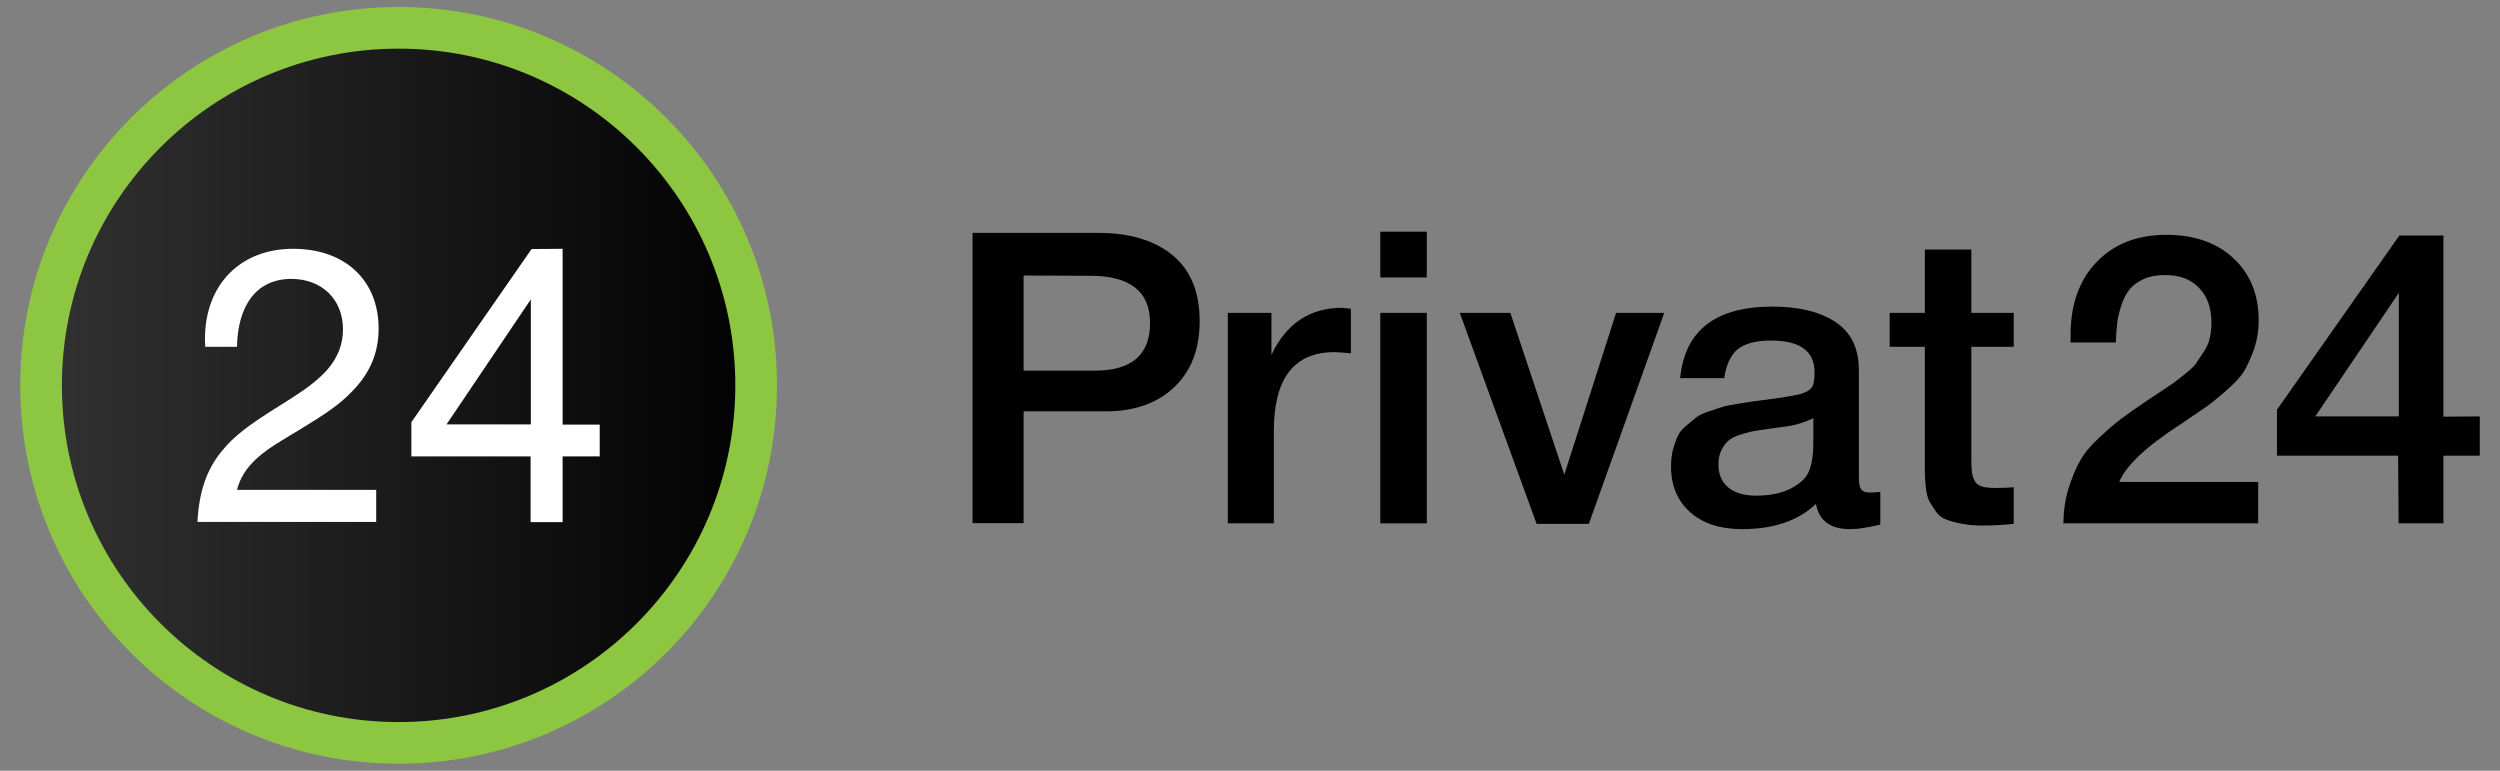
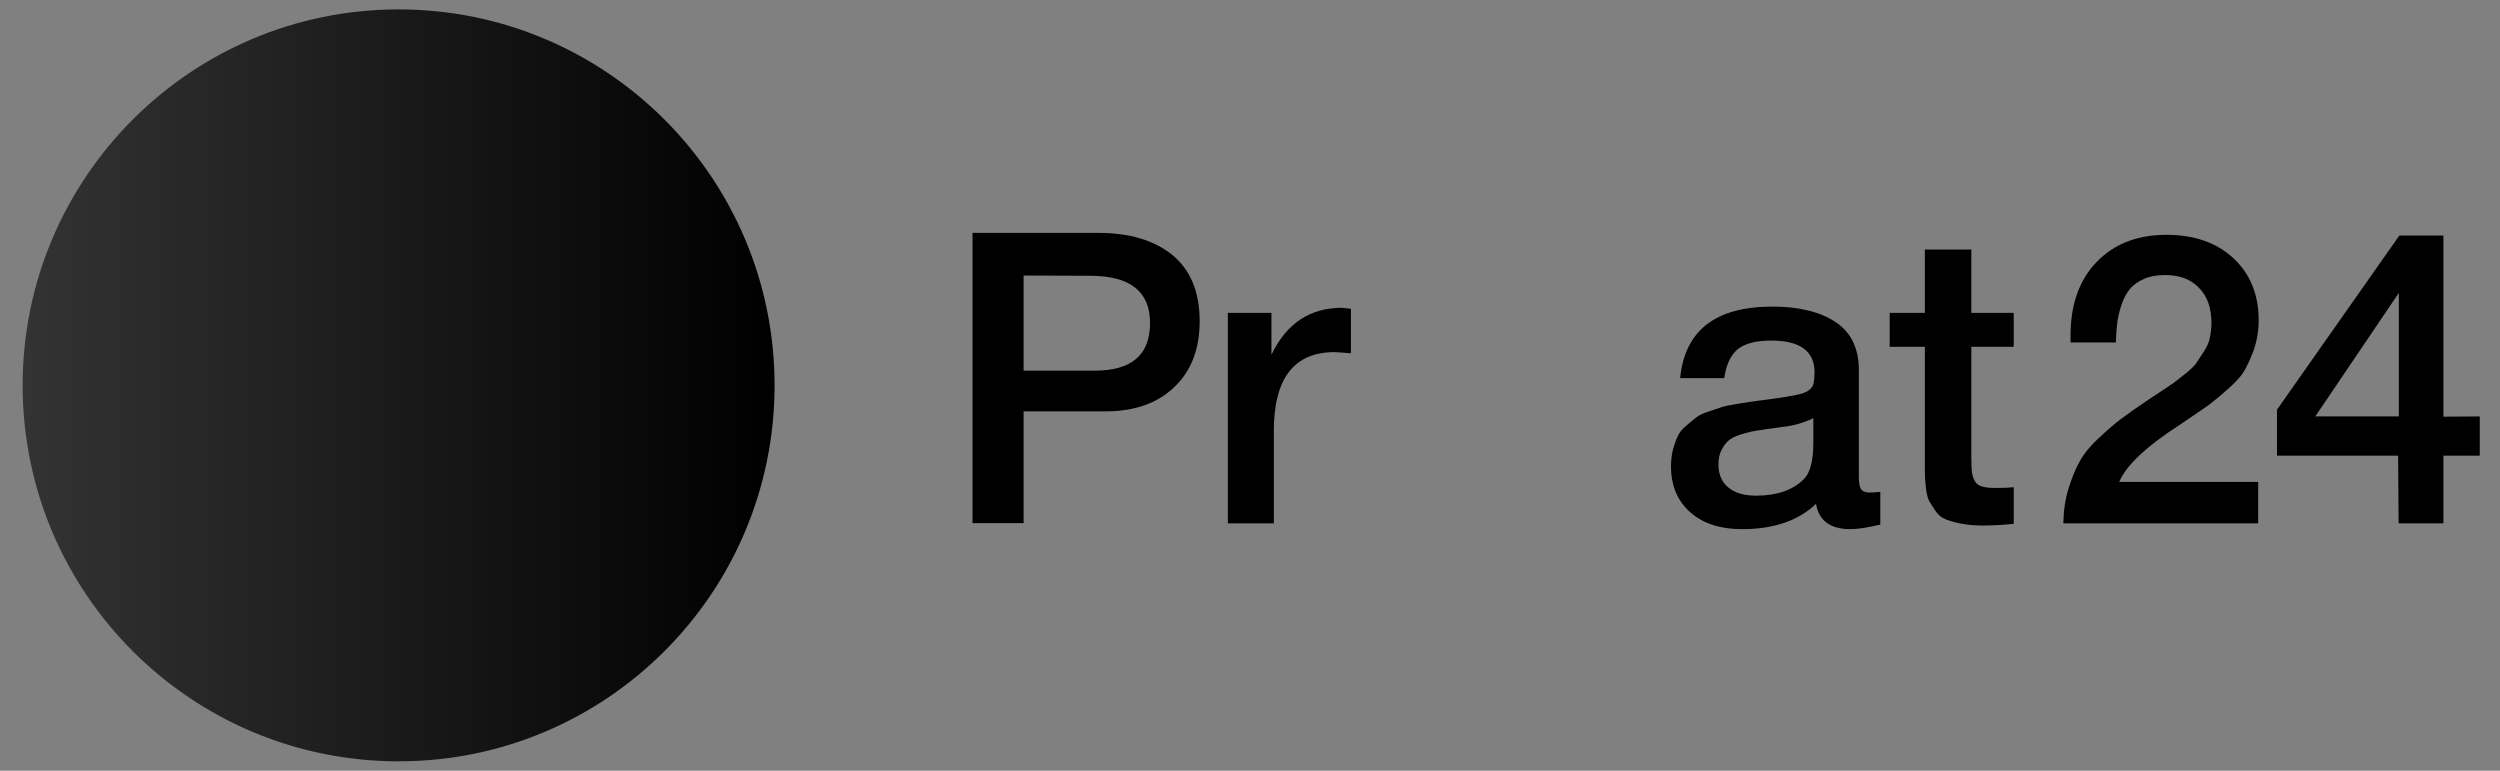
<svg xmlns="http://www.w3.org/2000/svg" id="Слой_1" x="0px" y="0px" viewBox="0 0 1038 320" style="enable-background:new 0 0 1038 320;" xml:space="preserve">
  <rect x="0" y="0" width="1038" height="320" fill="#808080" stroke="none" />
  <style type="text/css"> .st0{fill:url(#SVGID_1_);} .st1{fill:#8DC641;} .st2{fill:#FFFFFF;} </style>
  <linearGradient id="SVGID_1_" gradientUnits="userSpaceOnUse" x1="9.4" y1="838" x2="321.6" y2="838" gradientTransform="matrix(1 0 0 1 0 -678)">
    <stop offset="0" style="stop-color:#333333" />
    <stop offset="1" style="stop-color:#000000" />
  </linearGradient>
  <path class="st0" d="M165.5,3.9L165.5,3.9c86.2,0,156.1,69.9,156.1,156.1l0,0c0,86.2-69.9,156.1-156.1,156.1l0,0 C79.3,316.1,9.4,246.2,9.4,160l0,0C9.4,73.8,79.3,3.9,165.5,3.9z" />
-   <path class="st1" d="M165.5,2.9C78.8,2.9,8.4,73.2,8.4,160s70.3,157.1,157.1,157.1S322.6,246.8,322.6,160S252.3,2.9,165.5,2.9z M165.5,299.8c-77.2,0-139.8-62.6-139.8-139.8S88.3,20.2,165.5,20.2S305.3,82.8,305.3,160S242.7,299.8,165.5,299.8z" />
-   <path class="st2" d="M220.4,124.3l-35,51.9h35V124.3z M233.6,103.3v73H249v13.2h-15.4v27.3h-13.3v-27.3h-49.5v-14.2l49.9-71.9 L233.6,103.3L233.6,103.3z M156.2,203.5v13.2H82v-0.4c0.7-12.4,3.9-21.5,10.1-29c5-6.2,11.1-10.8,23.6-18.6c0,0,4.4-2.8,5.7-3.6 c6.7-4.3,11-7.7,14.5-11.6c4.3-5,6.5-10.4,6.5-16.8c0-12.4-8.8-20.9-21.4-20.9c-14.7,0-22.2,11.2-22.6,27.9v0.3H85.2v-0.3l-0.1-3 c0-22.4,14.6-37.4,36.6-37.4c21.5,0,35.5,13,35.5,33.1c0,10.3-3.7,18.6-10.8,25.9c-5.3,5.6-10.8,9.3-23.1,16.8 c-0.2,0.1-0.3,0.2-0.5,0.3c-0.6,0.3-3.3,1.9-4,2.4c-5.9,3.5-9.5,6-12.7,9c-3.9,3.7-6.5,7.8-7.7,12.6h57.8V203.5z" />
  <path d="M403.8,96.7h52.3c13,0,23.2,3.1,30.7,9.2c7.5,6.2,11.3,15.3,11.3,27.5c0,11.5-3.5,20.6-10.5,27.3s-16.5,10.1-28.6,10.1h-34 v46.4h-21.2L403.8,96.7L403.8,96.7z M425,114.4v39.5h29.5c15.4,0,23-6.6,23-19.8c0-13.1-8.3-19.6-24.9-19.6L425,114.4L425,114.4z" />
  <path d="M560.9,128.2v18.5c-3.4-0.3-5.6-0.5-6.8-0.5c-16.8,0-25.2,10.9-25.2,32.7v38.4h-19.1v-87.4h18.1v17.4 c6.2-13,16-19.5,29.3-19.5L560.9,128.2z" />
-   <path d="M592.4,96.2v19h-19.3v-19H592.4z M592.4,129.9v87.4h-19.3v-87.4H592.4z" />
-   <path d="M606.1,129.9h21l22.4,67.2l21.5-67.2h20l-31.3,87.6H638L606.1,129.9z" />
  <path d="M697.6,156.9c2-19.8,14.8-29.6,38.3-29.6c10.9,0,19.7,2.1,26.2,6.4s9.7,11,9.7,20V198c0,2.5,0.3,4.2,0.9,5.1 c0.6,0.9,1.8,1.4,3.6,1.4c1.4,0,2.8-0.1,4.4-0.3v13.6c-5,1.2-9.1,1.9-12.5,1.9c-8.2,0-13-3.5-14.2-10.5c-7.3,7-17.6,10.5-30.7,10.5 c-9,0-16.2-2.3-21.5-7s-8-11-8-19.1c0-2.5,0.3-4.8,0.8-6.9c0.6-2.1,1.2-4,2-5.6c0.7-1.6,1.9-3,3.6-4.4c1.6-1.4,3-2.5,4.1-3.4 s2.8-1.7,5.3-2.5c2.4-0.8,4.2-1.4,5.4-1.8c1.2-0.4,3.2-0.8,6.2-1.3c2.9-0.4,4.9-0.8,5.8-0.9c1-0.2,3-0.4,6-0.8 c6.9-0.9,11.6-1.7,14.1-2.3s4.2-1.6,5.1-2.8c0.8-0.9,1.2-3,1.2-6.3c0-8.8-6-13.2-18-13.2c-6.3,0-10.9,1.2-13.9,3.6 c-2.9,2.4-4.8,6.4-5.6,12h-18.3L697.6,156.9L697.6,156.9z M753.1,173.5c-1.5,0.8-3.2,1.5-5.1,2.1c-1.9,0.6-3.5,1-4.7,1.2 s-3,0.4-5.6,0.8c-2.5,0.3-4.2,0.6-5,0.7c-2.4,0.3-4.2,0.7-5.6,0.9c-1.4,0.3-3,0.8-5,1.4c-2,0.7-3.5,1.5-4.6,2.5s-2,2.3-2.8,3.9 c-0.8,1.6-1.2,3.6-1.2,5.8c0,4.2,1.4,7.4,4.1,9.6c2.8,2.3,6.6,3.4,11.6,3.4c8.6,0,15.2-2.3,19.8-6.9c2.6-2.6,3.9-7.6,3.9-15.1v-10.3 L753.1,173.5L753.1,173.5z" />
  <path d="M836.1,129.9V144h-17.6v46c0,2.7,0.1,4.6,0.2,5.7c0.1,1.1,0.4,2.3,1,3.6s1.6,2.2,3,2.6c1.4,0.5,3.4,0.7,5.8,0.7 c3.2,0,5.7-0.1,7.6-0.3v15.2c-3.8,0.4-8.2,0.7-13,0.7c-3.4,0-6.4-0.3-8.9-0.8s-4.7-1.1-6.4-1.8s-3.1-1.8-4.2-3.5 c-1.1-1.6-2-3-2.6-4.1s-1.1-3-1.4-5.7c-0.3-2.7-0.4-4.8-0.4-6.2s0-3.9,0-7.4c0-0.4,0-0.8,0-1.1s0-0.6,0-1s0-0.8,0-1.1V144h-14.6 v-14.1h14.6v-26.3h19.3v26.3H836.1z" />
  <path d="M937.6,200.2v17.1h-80.9c0.1-5.3,0.8-10.2,2.2-14.6c1.4-4.4,2.9-8.2,4.7-11.3c1.7-3.1,4.3-6.3,7.8-9.5 c3.4-3.2,6.5-5.9,9.3-8s6.6-4.8,11.4-8c0.3-0.2,2-1.3,5-3.3s4.8-3.2,5.5-3.7s2.2-1.7,4.6-3.6c2.4-1.9,3.9-3.4,4.7-4.5 c0.7-1.1,1.7-2.7,3-4.6c1.3-1.9,2.2-3.9,2.6-5.8c0.4-2,0.7-4.1,0.7-6.3c0-6.2-1.7-11.1-5.2-14.6c-3.4-3.6-8.1-5.3-14-5.3 c-3.4,0-6.3,0.5-8.8,1.6s-4.4,2.5-5.8,4.1c-1.4,1.7-2.6,3.9-3.5,6.5c-0.9,2.7-1.5,5.2-1.8,7.5c-0.3,2.4-0.5,5.1-0.6,8.3h-18.8v-3 c0-12.8,3.6-22.9,10.8-30.4s16.9-11.3,29-11.3c11.5,0,20.8,3.2,27.8,9.7s10.5,15.1,10.5,25.8c0,4.3-0.7,8.4-2,12.2 c-1.4,3.8-2.8,6.9-4.3,9.3c-1.5,2.4-4.2,5.1-7.9,8.3s-6.5,5.4-8.3,6.6c-1.8,1.2-5.1,3.5-10,6.8c-14.1,9.1-22.6,17.1-25.4,23.9h57.7 V200.2z" />
  <path d="M1029.6,172.9v16.3h-15.1v28.1h-18.6l-0.2-28.1h-50.3v-19.1l50.8-72.3h18.3V173L1029.6,172.9L1029.6,172.9z M996,172.9 v-51.3l-34.7,51.3H996z" />
</svg>